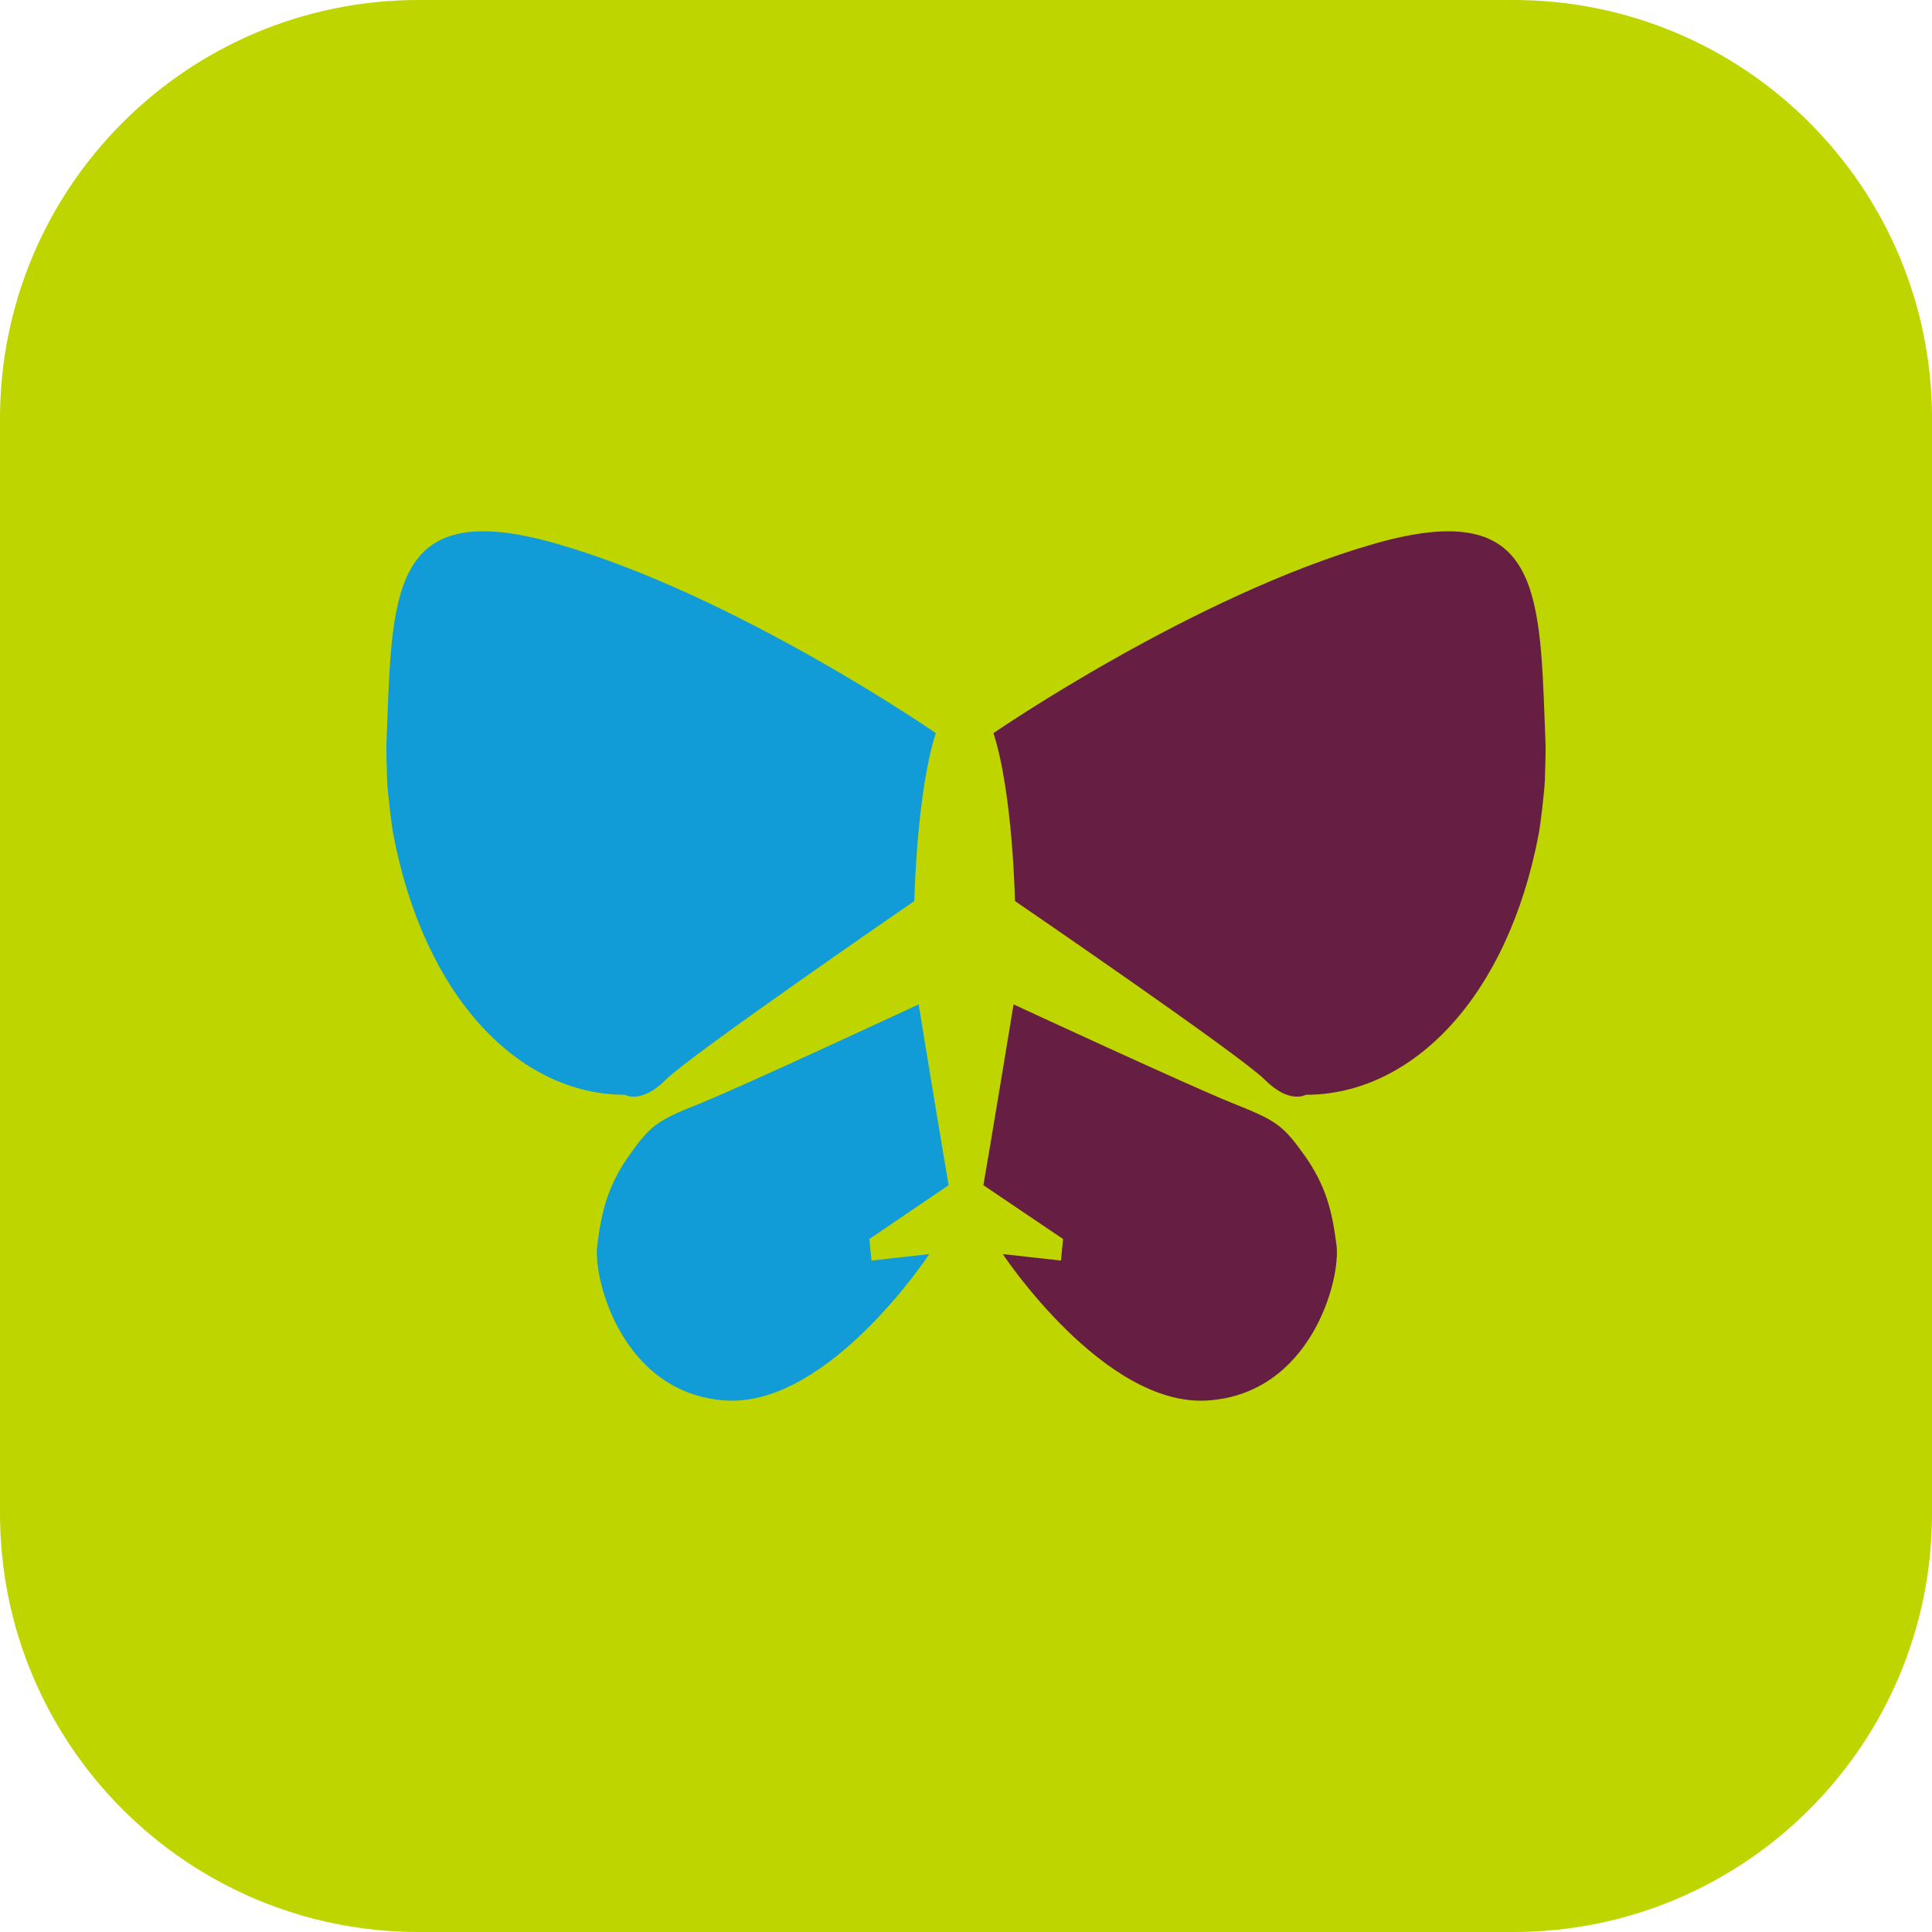
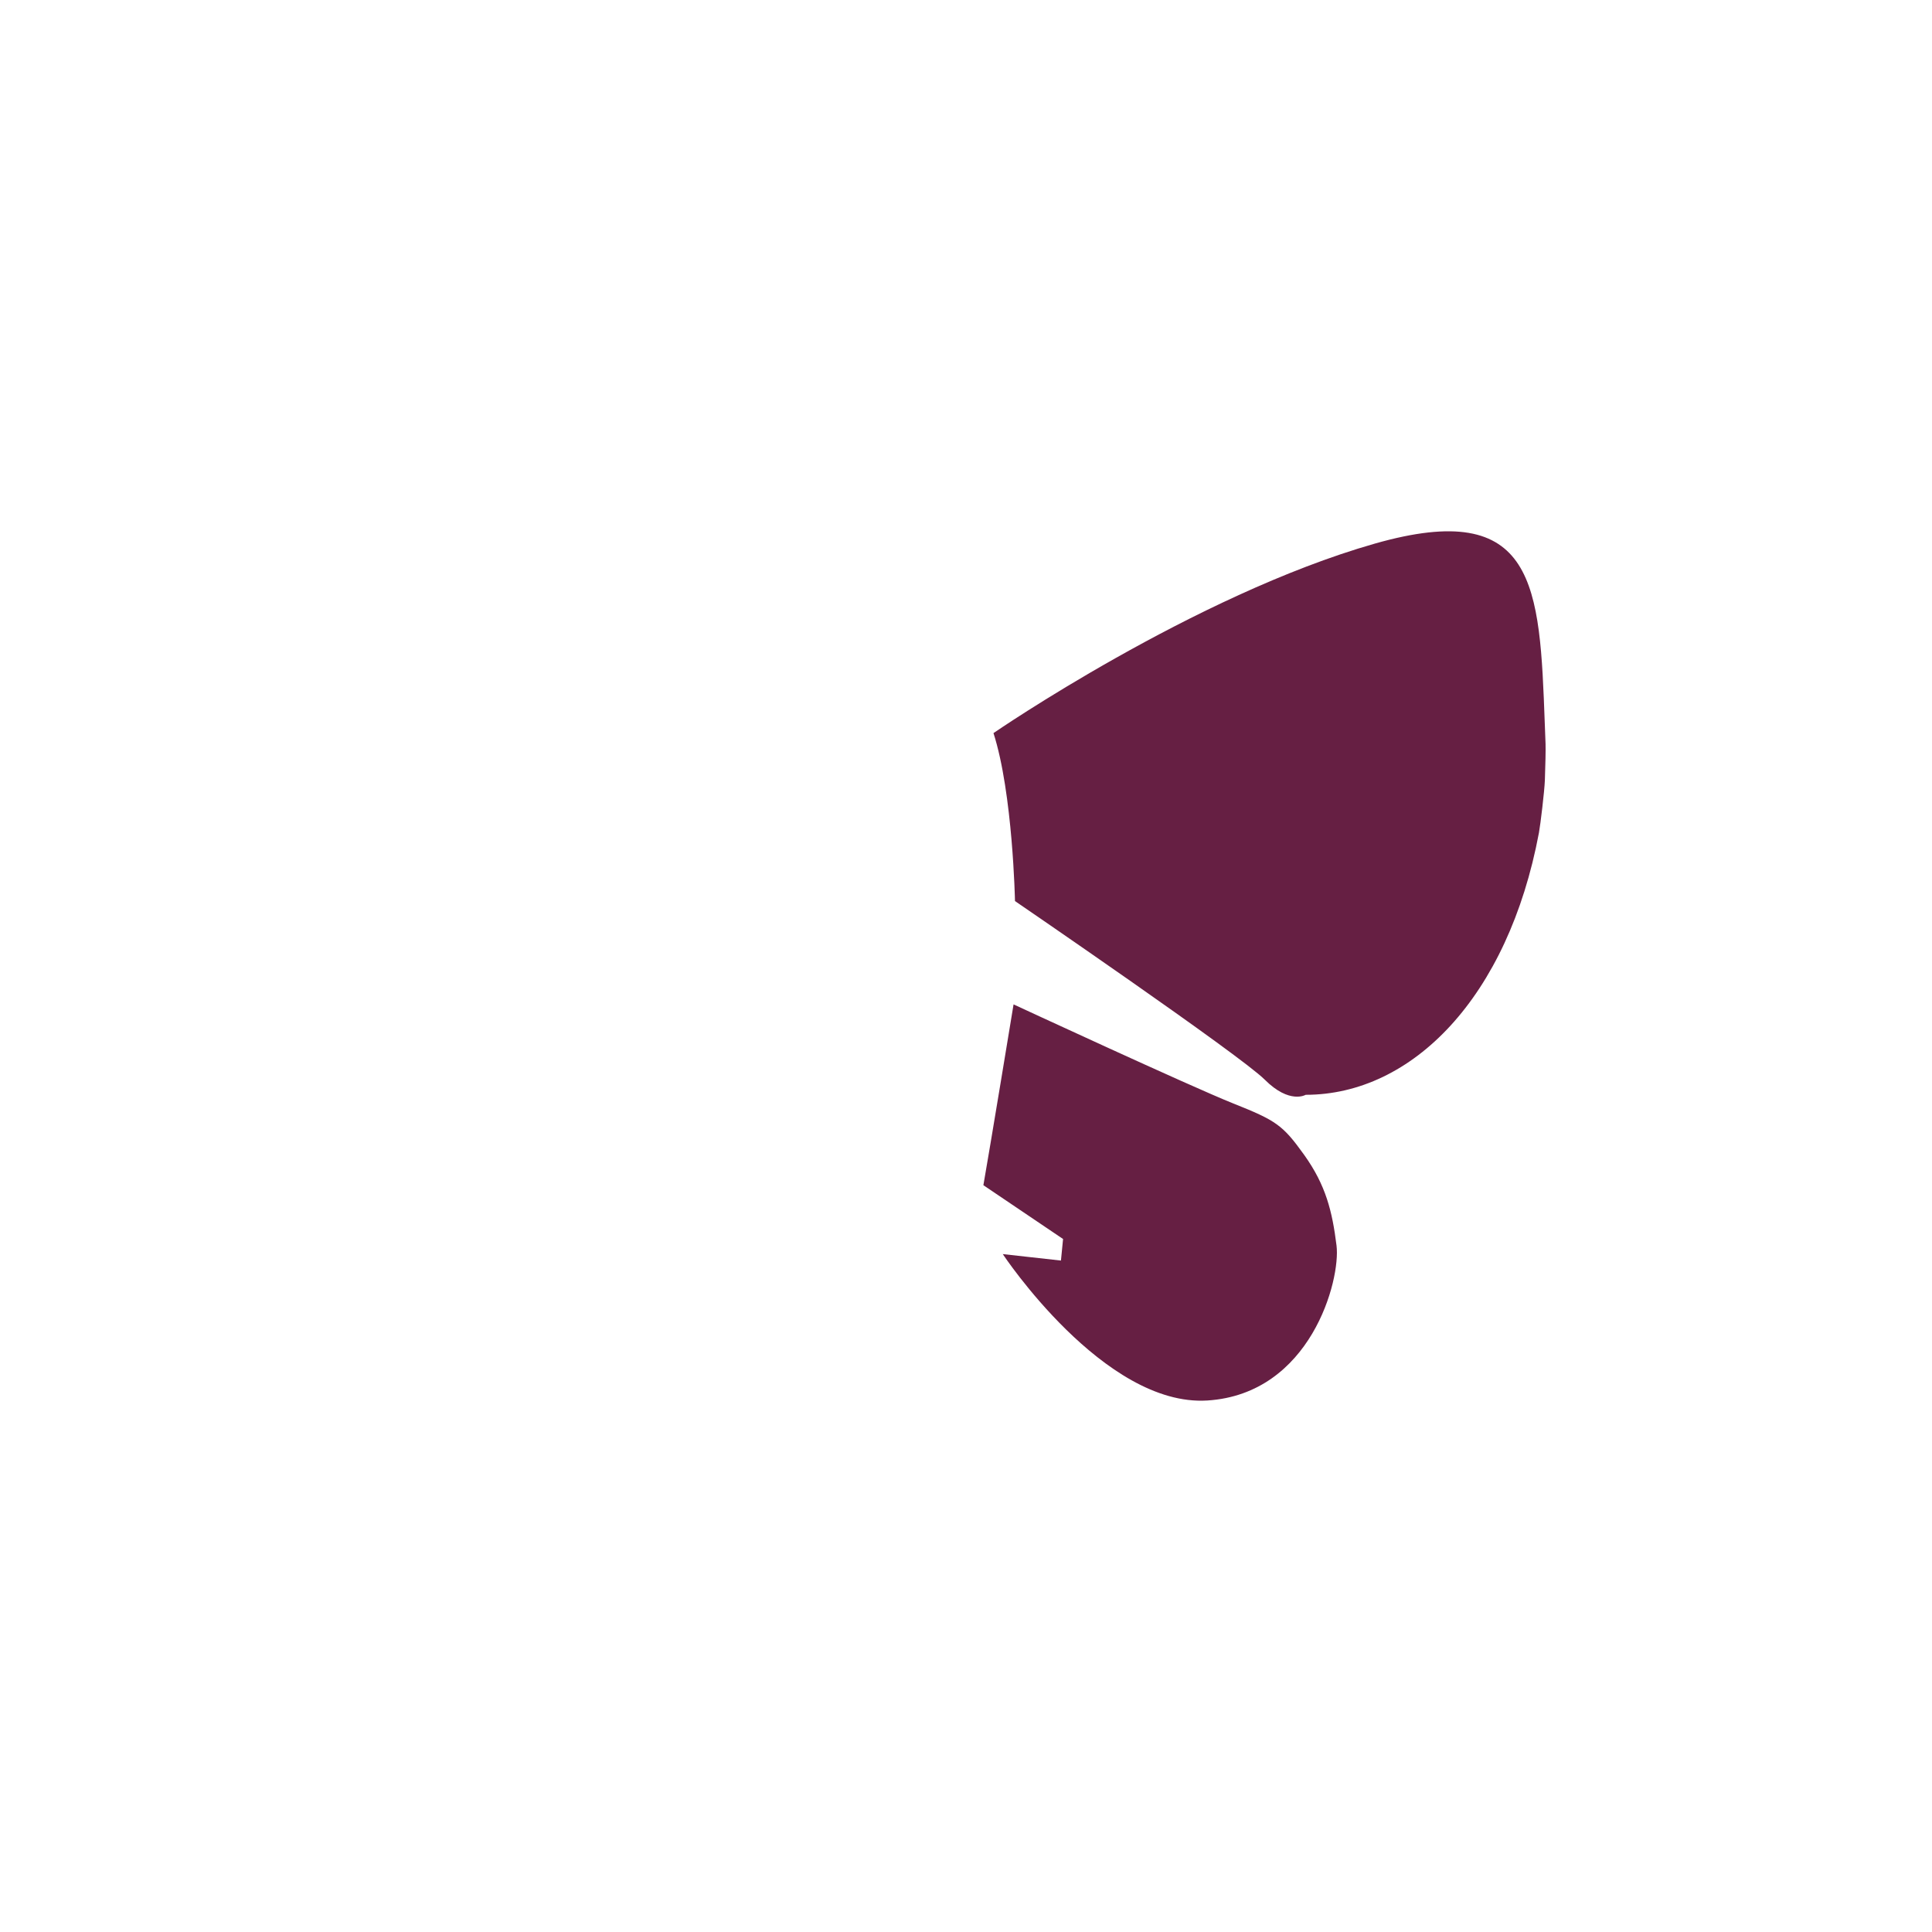
<svg xmlns="http://www.w3.org/2000/svg" width="200" height="200" viewBox="0 0 200 200" fill="none">
-   <path d="M156.667 0H43.333C19.401 0 0 19.401 0 43.333V156.667C0 180.599 19.401 200 43.333 200H156.667C180.599 200 200 180.599 200 156.667V43.333C200 19.401 180.599 0 156.667 0Z" fill="#BED500" />
  <path fill-rule="evenodd" clip-rule="evenodd" d="M142.299 56.28C123.575 61.629 102.845 75.89 102.845 75.89C104.852 82.129 105.071 93.278 105.071 93.278C105.071 93.278 128.367 109.207 130.933 111.772C133.498 114.336 135.167 113.333 135.167 113.333C146.176 113.333 156.111 103.258 159.312 86.202C159.472 85.323 159.876 81.951 159.924 80.781C159.983 79.25 160.013 77.582 159.995 77.006C159.967 76.291 159.941 75.588 159.915 74.897C159.389 60.629 159.053 51.501 142.299 56.28ZM101.8 122.692C102.471 118.905 104.924 103.974 104.924 103.974C104.924 103.974 123.202 112.446 127.661 114.227C132.115 116.002 132.786 116.453 135.019 119.57C137.246 122.692 137.911 125.37 138.356 128.932C138.802 132.5 135.684 144.302 124.983 144.979C114.282 145.65 103.807 129.823 103.807 129.823L109.829 130.493L110.048 128.261L101.8 122.692Z" fill="#661F43" />
-   <path fill-rule="evenodd" clip-rule="evenodd" d="M57.608 56.28C76.244 61.629 96.872 75.89 96.872 75.89C94.874 82.129 94.65 93.278 94.65 93.278C94.65 93.278 71.475 109.207 68.923 111.772C66.37 114.336 64.71 113.333 64.71 113.333C53.755 113.333 43.87 103.258 40.685 86.202C40.519 85.323 40.117 81.951 40.076 80.781C40.017 79.25 39.987 77.582 40.005 77.006C40.033 76.291 40.059 75.588 40.084 74.896C40.608 60.629 40.943 51.501 57.608 56.28ZM98.2 122.692C97.538 118.905 95.098 103.974 95.098 103.974C95.098 103.974 76.91 112.446 72.473 114.227C68.035 116.002 67.374 116.453 65.158 119.57C62.936 122.692 62.268 125.37 61.825 128.932C61.382 132.5 64.49 144.302 75.132 144.979C85.78 145.65 96.203 129.823 96.203 129.823L90.217 130.493L89.993 128.261L98.2 122.692Z" fill="#119CD8" />
</svg>